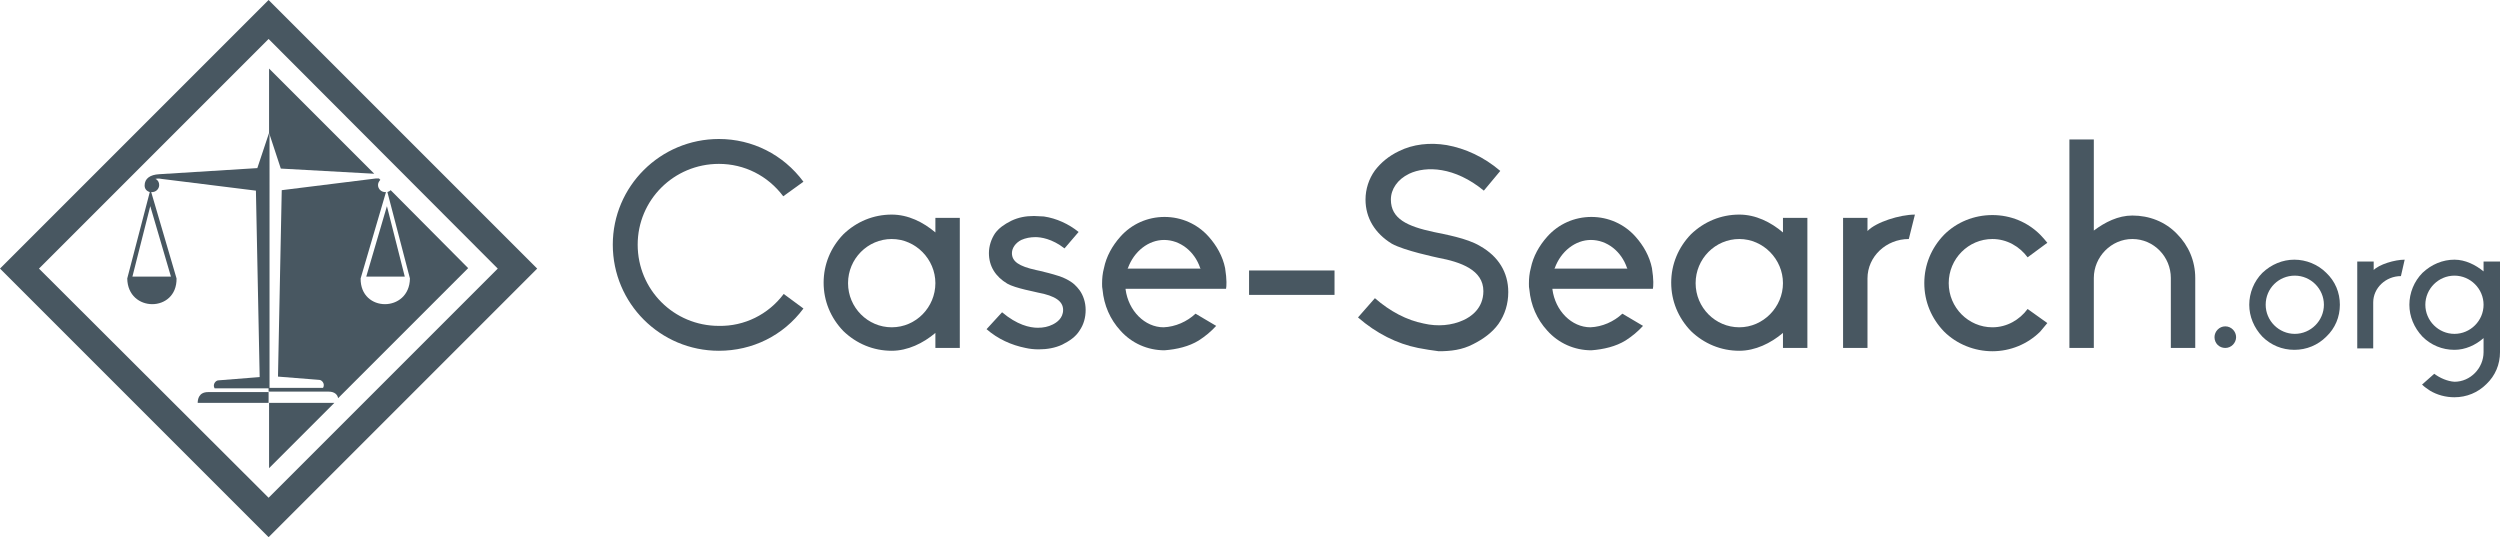
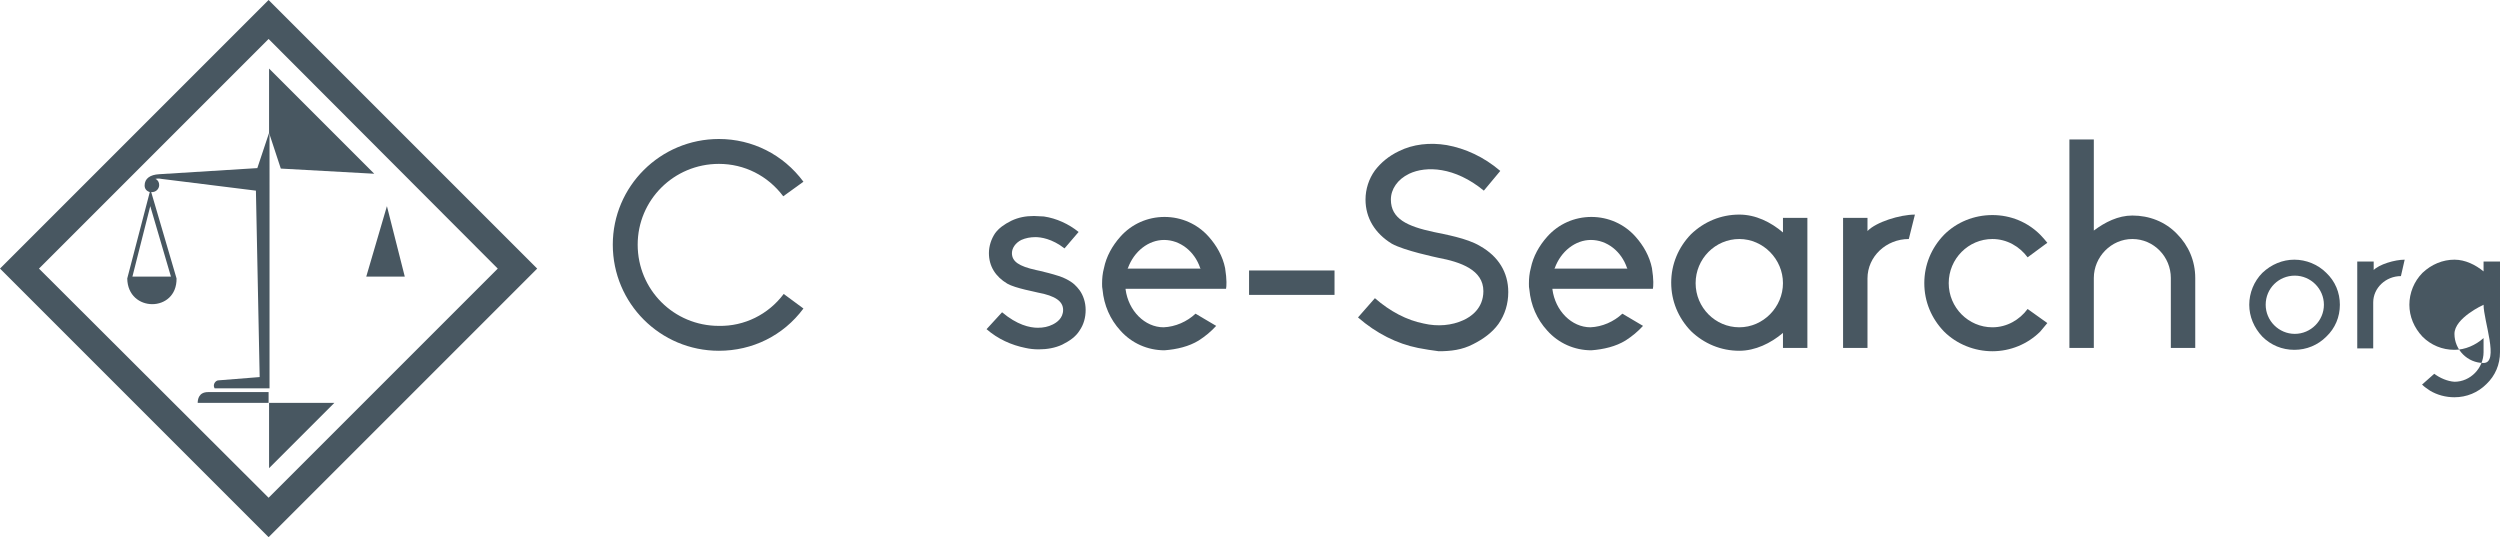
<svg xmlns="http://www.w3.org/2000/svg" version="1.1" id="Layer_1" x="0px" y="0px" viewBox="0 0 532.4 114.4" style="enable-background:new 0 0 532.4 114.4;" xml:space="preserve">
  <style type="text/css">
	.st0{fill:#485761;}
	.st1{fill-rule:evenodd;clip-rule:evenodd;fill:#485761;}
</style>
  <g id="XMLID_8_">
    <path id="XMLID_10_" class="st0" d="M166.9,62.6l4.2,3.1c-4.3,5.8-10.9,9-18,9c-12.5,0-22.6-10.1-22.6-22.6   c0-12.4,10.1-22.5,22.6-22.5c7.1,0,13.7,3.3,18,9.1l-4.3,3.1c-3.3-4.4-8.3-6.9-13.7-6.9c-9.6,0-17.3,7.7-17.3,17.2   c0,9.6,7.7,17.3,17.3,17.3C158.5,69.5,163.6,67,166.9,62.6z" />
-     <path id="XMLID_13_" class="st0" d="M199.2,46.4h5.2v27.7h-5.2v-3.2c-2.6,2.2-5.9,3.8-9.3,3.8c-3.9,0-7.5-1.5-10.3-4.2   c-2.7-2.8-4.2-6.4-4.2-10.3s1.5-7.5,4.2-10.3c2.8-2.7,6.4-4.2,10.3-4.2c3.5,0,6.7,1.6,9.3,3.8V46.4z M199.2,60.3   c0-5.1-4.2-9.4-9.3-9.4c-5.1,0-9.3,4.2-9.3,9.4s4.2,9.4,9.3,9.4C195.1,69.7,199.2,65.4,199.2,60.3z" />
    <path id="XMLID_16_" class="st0" d="M231.2,66c0,1.6-0.4,3.1-1.3,4.4c-0.8,1.3-2.1,2.2-3.7,3c-1.5,0.7-3.2,1-5,1   c-1,0-1.9-0.1-2.8-0.3c-3-0.6-5.9-1.9-8.3-4l3.3-3.6c3.2,2.7,5.9,3.3,7.6,3.3c1.2,0,2.2-0.2,3.2-0.7c0.8-0.4,2.2-1.3,2.2-3.1   s-1.6-3-5.4-3.7c-0.2-0.1-4.8-0.9-6.5-1.9c-2.5-1.5-3.9-3.7-3.9-6.5c0-1.5,0.5-3,1.3-4.2c0.8-1.1,1.9-1.9,3.5-2.7   c1.5-0.7,3-1,4.8-1c0.7,0,1.4,0.1,2.1,0.1c2.7,0.4,5.3,1.6,7.4,3.3l-3,3.5c-2.7-2.1-5.1-2.4-6.2-2.4c-1.1,0-2.1,0.2-3,0.6   c-1.2,0.6-2,1.7-2,2.8c0,1.8,1.5,2.8,5.1,3.6c0.1,0,5,1.1,6.4,1.9c1.6,0.8,2.2,1.5,2.9,2.4C230.7,62.9,231.2,64.4,231.2,66z" />
    <path id="XMLID_18_" class="st0" d="M261.1,61.5h-21.4v0.1c0.6,4.6,4.1,8.1,8.1,8.1c2.5-0.1,5-1.2,6.8-2.9l4.4,2.6   c-1.1,1.2-2.3,2.2-3.7,3.1c-2.1,1.3-4.7,1.9-7.3,2.1c-3.6,0-7-1.5-9.4-4.2c-2.2-2.4-3.5-5.4-3.8-8.7c-0.1-0.4-0.1-0.8-0.1-1.3   c0-1.1,0.1-2.2,0.4-3.3c0.5-2.5,1.8-4.8,3.5-6.7c2.4-2.7,5.8-4.2,9.4-4.2c3.6,0,7,1.5,9.4,4.2c1.7,1.9,3,4.2,3.5,6.7   C261.3,59.6,261.2,61,261.1,61.5z M255.7,57.2l-0.1-0.1c-1.2-3.6-4.3-6-7.7-6c-3.3,0-6.4,2.4-7.7,6l-0.1,0.1H255.7z" />
    <path id="XMLID_21_" class="st0" d="M284.3,62.8H266v-5.2h18.2V62.8z" />
    <path id="XMLID_23_" class="st0" d="M302,74.1c-4.5-0.9-8.9-3.1-12.8-6.5l3.6-4.1c3.2,2.8,6.8,4.7,10.4,5.4c3,0.7,6,0.4,8.4-0.7   c1.6-0.7,4.3-2.5,4.3-6.2c0-4.5-4.8-6.2-9.6-7.1c-0.4-0.1-7.2-1.5-9.9-3c-3.6-2.2-5.6-5.5-5.6-9.4c0-2.2,0.7-4.4,2-6.2   c1.3-1.7,3-3.1,5.1-4.1c3-1.5,6.6-1.9,10.2-1.3c3.9,0.7,7.9,2.5,11.4,5.5l-3.5,4.2c-6.2-5.1-12.3-5.3-15.9-3.6   c-2.5,1.2-3.9,3.3-3.9,5.5c0,4.1,3.5,5.7,9.1,6.9c2.3,0.5,7.1,1.3,9.9,3c3.9,2.2,6,5.6,6,9.8c0,2.5-0.7,4.8-2.1,6.8   c-1.3,1.8-3.2,3.2-5.4,4.3c-2.3,1.2-4.7,1.5-7.3,1.5C304.9,74.6,303.5,74.4,302,74.1z" />
    <path id="XMLID_25_" class="st0" d="M352,61.5h-21.4v0.1c0.6,4.6,4.1,8.1,8.1,8.1c2.5-0.1,5-1.2,6.8-2.9l4.4,2.6   c-1.1,1.2-2.3,2.2-3.7,3.1c-2.1,1.3-4.7,1.9-7.3,2.1c-3.6,0-7-1.5-9.4-4.2c-2.2-2.4-3.5-5.4-3.8-8.7c-0.1-0.4-0.1-0.8-0.1-1.3   c0-1.1,0.1-2.2,0.4-3.3c0.5-2.5,1.8-4.8,3.5-6.7c2.4-2.7,5.8-4.2,9.4-4.2c3.6,0,7,1.5,9.4,4.2c1.7,1.9,3,4.2,3.5,6.7   C352.2,59.6,352.1,61,352,61.5z M346.6,57.2l-0.1-0.1c-1.2-3.6-4.3-6-7.7-6c-3.3,0-6.4,2.4-7.7,6l-0.1,0.1H346.6z" />
    <path id="XMLID_28_" class="st0" d="M379.7,46.4h5.2v27.7h-5.2v-3.2c-2.6,2.2-5.9,3.8-9.3,3.8c-3.9,0-7.5-1.5-10.3-4.2   c-2.7-2.8-4.2-6.4-4.2-10.3s1.5-7.5,4.2-10.3c2.8-2.7,6.4-4.2,10.3-4.2c3.5,0,6.7,1.6,9.3,3.8V46.4z M379.7,60.3   c0-5.1-4.2-9.4-9.3-9.4c-5.1,0-9.3,4.2-9.3,9.4s4.2,9.4,9.3,9.4C375.5,69.7,379.7,65.4,379.7,60.3z" />
    <path id="XMLID_31_" class="st0" d="M397.7,49.2c1.8-1.9,6.9-3.5,10.1-3.5l-1.3,5.2c-4.8,0-8.8,3.7-8.8,8.4v14.8h-5.2V46.4h5.2   V49.2z" />
    <path id="XMLID_33_" class="st0" d="M436,68.8c-0.5,0.6-1,1.2-1.5,1.8c-2.7,2.7-6.4,4.2-10.2,4.2s-7.6-1.5-10.3-4.2   c-2.7-2.8-4.2-6.4-4.2-10.3s1.5-7.5,4.2-10.3c2.7-2.7,6.4-4.2,10.3-4.2s7.5,1.5,10.2,4.2c0.5,0.5,1,1.1,1.5,1.7l-4.2,3.1   c-1.7-2.3-4.4-3.9-7.5-3.9c-5.1,0-9.3,4.2-9.3,9.4s4.2,9.4,9.3,9.4c3.1,0,5.8-1.6,7.5-3.9L436,68.8z" />
    <path id="XMLID_35_" class="st0" d="M467.5,59.2v14.9h-5.2V59.2c0-4.5-3.6-8.3-8.2-8.3c-4.5,0-8.2,3.8-8.2,8.3v14.9h-5.2V29.7h5.2   v19.4c2.4-1.8,5.2-3.2,8.2-3.2c3.6,0,7,1.3,9.5,3.9C466.1,52.3,467.5,55.6,467.5,59.2z" />
-     <path id="XMLID_37_" class="st0" d="M476.2,71.8c0,1.2-1,2.3-2.3,2.3c-1.3,0-2.3-1-2.3-2.3c0-1.2,1-2.3,2.3-2.3   C475.2,69.5,476.2,70.6,476.2,71.8z" />
    <path id="XMLID_39_" class="st0" d="M498.3,64.9c0,2.6-1,5-2.9,6.8c-1.8,1.8-4.2,2.8-6.8,2.8s-5-1-6.8-2.8   c-1.8-1.9-2.8-4.3-2.8-6.8s1-5,2.8-6.8c1.9-1.8,4.3-2.8,6.8-2.8s5,1,6.8,2.8C497.3,59.9,498.3,62.3,498.3,64.9z M494.9,64.9   c0-3.4-2.8-6.2-6.2-6.2s-6.2,2.7-6.2,6.2c0,3.4,2.8,6.2,6.2,6.2S494.9,68.3,494.9,64.9z" />
    <path id="XMLID_42_" class="st0" d="M505.4,57.6c1.2-1.3,4.6-2.3,6.7-2.3l-0.8,3.5c-3.2,0-5.9,2.5-5.9,5.6v9.8H502V55.7h3.5V57.6z" />
-     <path id="XMLID_44_" class="st0" d="M532.4,55.7V75c0,2.6-1,5-2.9,6.8c-1.8,1.8-4.2,2.8-6.8,2.8c-1.9,0-3.7-0.5-5.2-1.4   c-0.6-0.4-1.2-0.8-1.7-1.3l2.6-2.3c1.2,0.9,2.8,1.6,4.3,1.7c3.4,0,6.2-2.9,6.2-6.3v-3c-1.7,1.5-3.9,2.5-6.2,2.5c-2.6,0-5-1-6.8-2.8   c-1.8-1.9-2.8-4.3-2.8-6.8s1-5,2.8-6.8c1.9-1.8,4.3-2.8,6.8-2.8c2.3,0,4.5,1.1,6.2,2.5v-2.1H532.4z M528.9,64.9   c0-3.4-2.8-6.2-6.2-6.2s-6.2,2.8-6.2,6.2c0,3.4,2.8,6.2,6.2,6.2S528.9,68.3,528.9,64.9z" />
+     <path id="XMLID_44_" class="st0" d="M532.4,55.7V75c0,2.6-1,5-2.9,6.8c-1.8,1.8-4.2,2.8-6.8,2.8c-1.9,0-3.7-0.5-5.2-1.4   c-0.6-0.4-1.2-0.8-1.7-1.3l2.6-2.3c1.2,0.9,2.8,1.6,4.3,1.7c3.4,0,6.2-2.9,6.2-6.3v-3c-1.7,1.5-3.9,2.5-6.2,2.5c-2.6,0-5-1-6.8-2.8   c-1.8-1.9-2.8-4.3-2.8-6.8s1-5,2.8-6.8c1.9-1.8,4.3-2.8,6.8-2.8c2.3,0,4.5,1.1,6.2,2.5v-2.1H532.4z M528.9,64.9   s-6.2,2.8-6.2,6.2c0,3.4,2.8,6.2,6.2,6.2S528.9,68.3,528.9,64.9z" />
  </g>
  <polygon id="XMLID_55_" class="st1" points="57.3,99.7 71.2,85.8 57.3,85.8 " />
  <polygon id="XMLID_54_" class="st1" points="79.7,37 57.3,14.6 57.3,28.3 59.8,35.9 " />
-   <path id="XMLID_53_" class="st1" d="M82.5,40.9l4.8,18.4c-0.1,7.3-10.6,7.3-10.5,0l5.4-18.4c-0.9,0.1-1.7-0.6-1.7-1.5  c0-0.4,0.2-0.8,0.5-1.1l-0.3-0.3c-0.2,0-0.4,0-0.6,0l-20.1,2.5l-0.8,39.7l8.8,0.7c0.5,0,1.3,0.8,0.8,1.7l-11.6,0v0.8h12.8  c1.3,0,1.9,0.7,2,1.4l27.7-27.7L83.2,40.5C83,40.7,82.8,40.8,82.5,40.9z" />
  <polygon id="XMLID_52_" class="st1" points="86.2,58.9 82.4,43.9 78,58.9 " />
  <path id="XMLID_62_" class="st1" d="M0,57.2l57.2,57.2l57.2-57.2L57.2,0L0,57.2z M57.2,106L8.3,57.2L57.2,8.3L106,57.2L57.2,106z" />
  <path id="XMLID_59_" class="st1" d="M33.9,37.1c-1.9,0.1-3.1,0.9-3.1,2.4c0,0.7,0.4,1.2,1.1,1.4l-4.8,18.4c0.1,7.3,10.6,7.3,10.5,0  l-5.4-18.4c0.9,0.1,1.7-0.6,1.7-1.5c0-0.6-0.3-1.1-0.8-1.3c0.4-0.1,0.8-0.1,1.3,0l20.1,2.5l0.8,39.7l-8.8,0.7  c-0.5,0-1.3,0.8-0.8,1.7l11.7,0V28l-2.6,7.8L33.9,37.1z M36.4,58.9h-8.2l3.8-15L36.4,58.9z" />
  <path id="XMLID_47_" class="st1" d="M42.1,85.8h15.1v-2.3H44.3C42.3,83.5,42.1,85.1,42.1,85.8z" />
</svg>